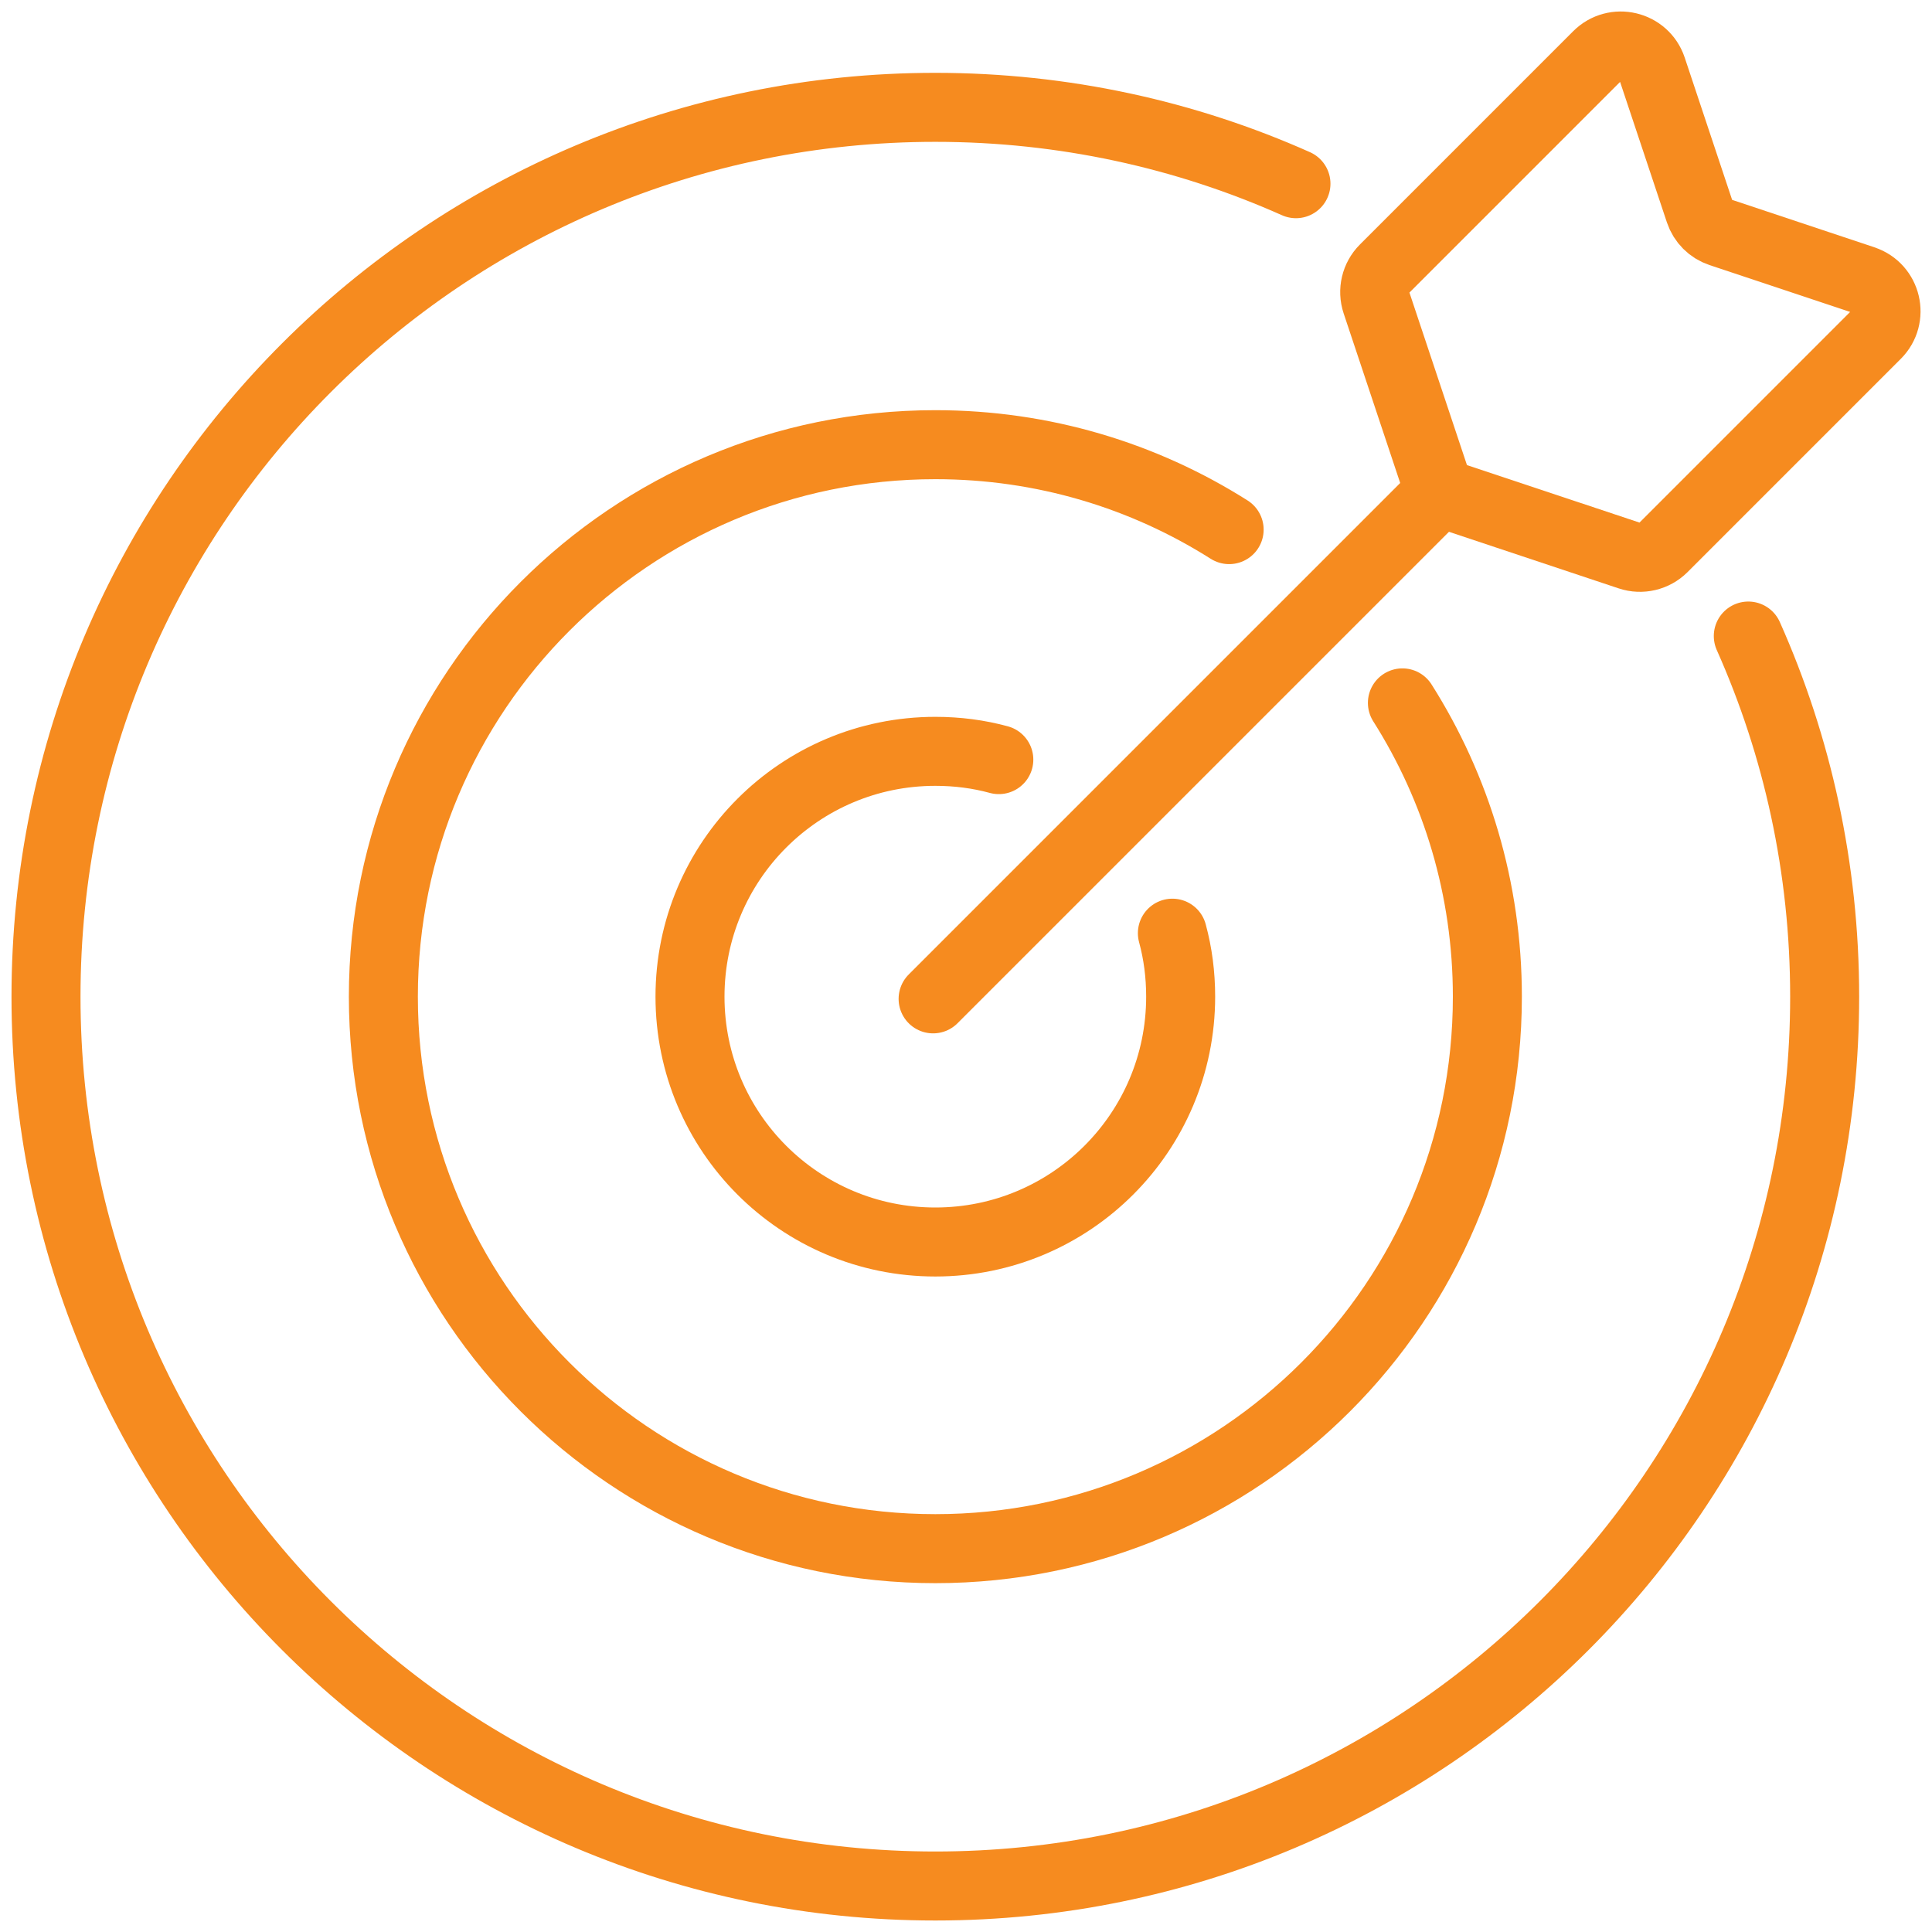
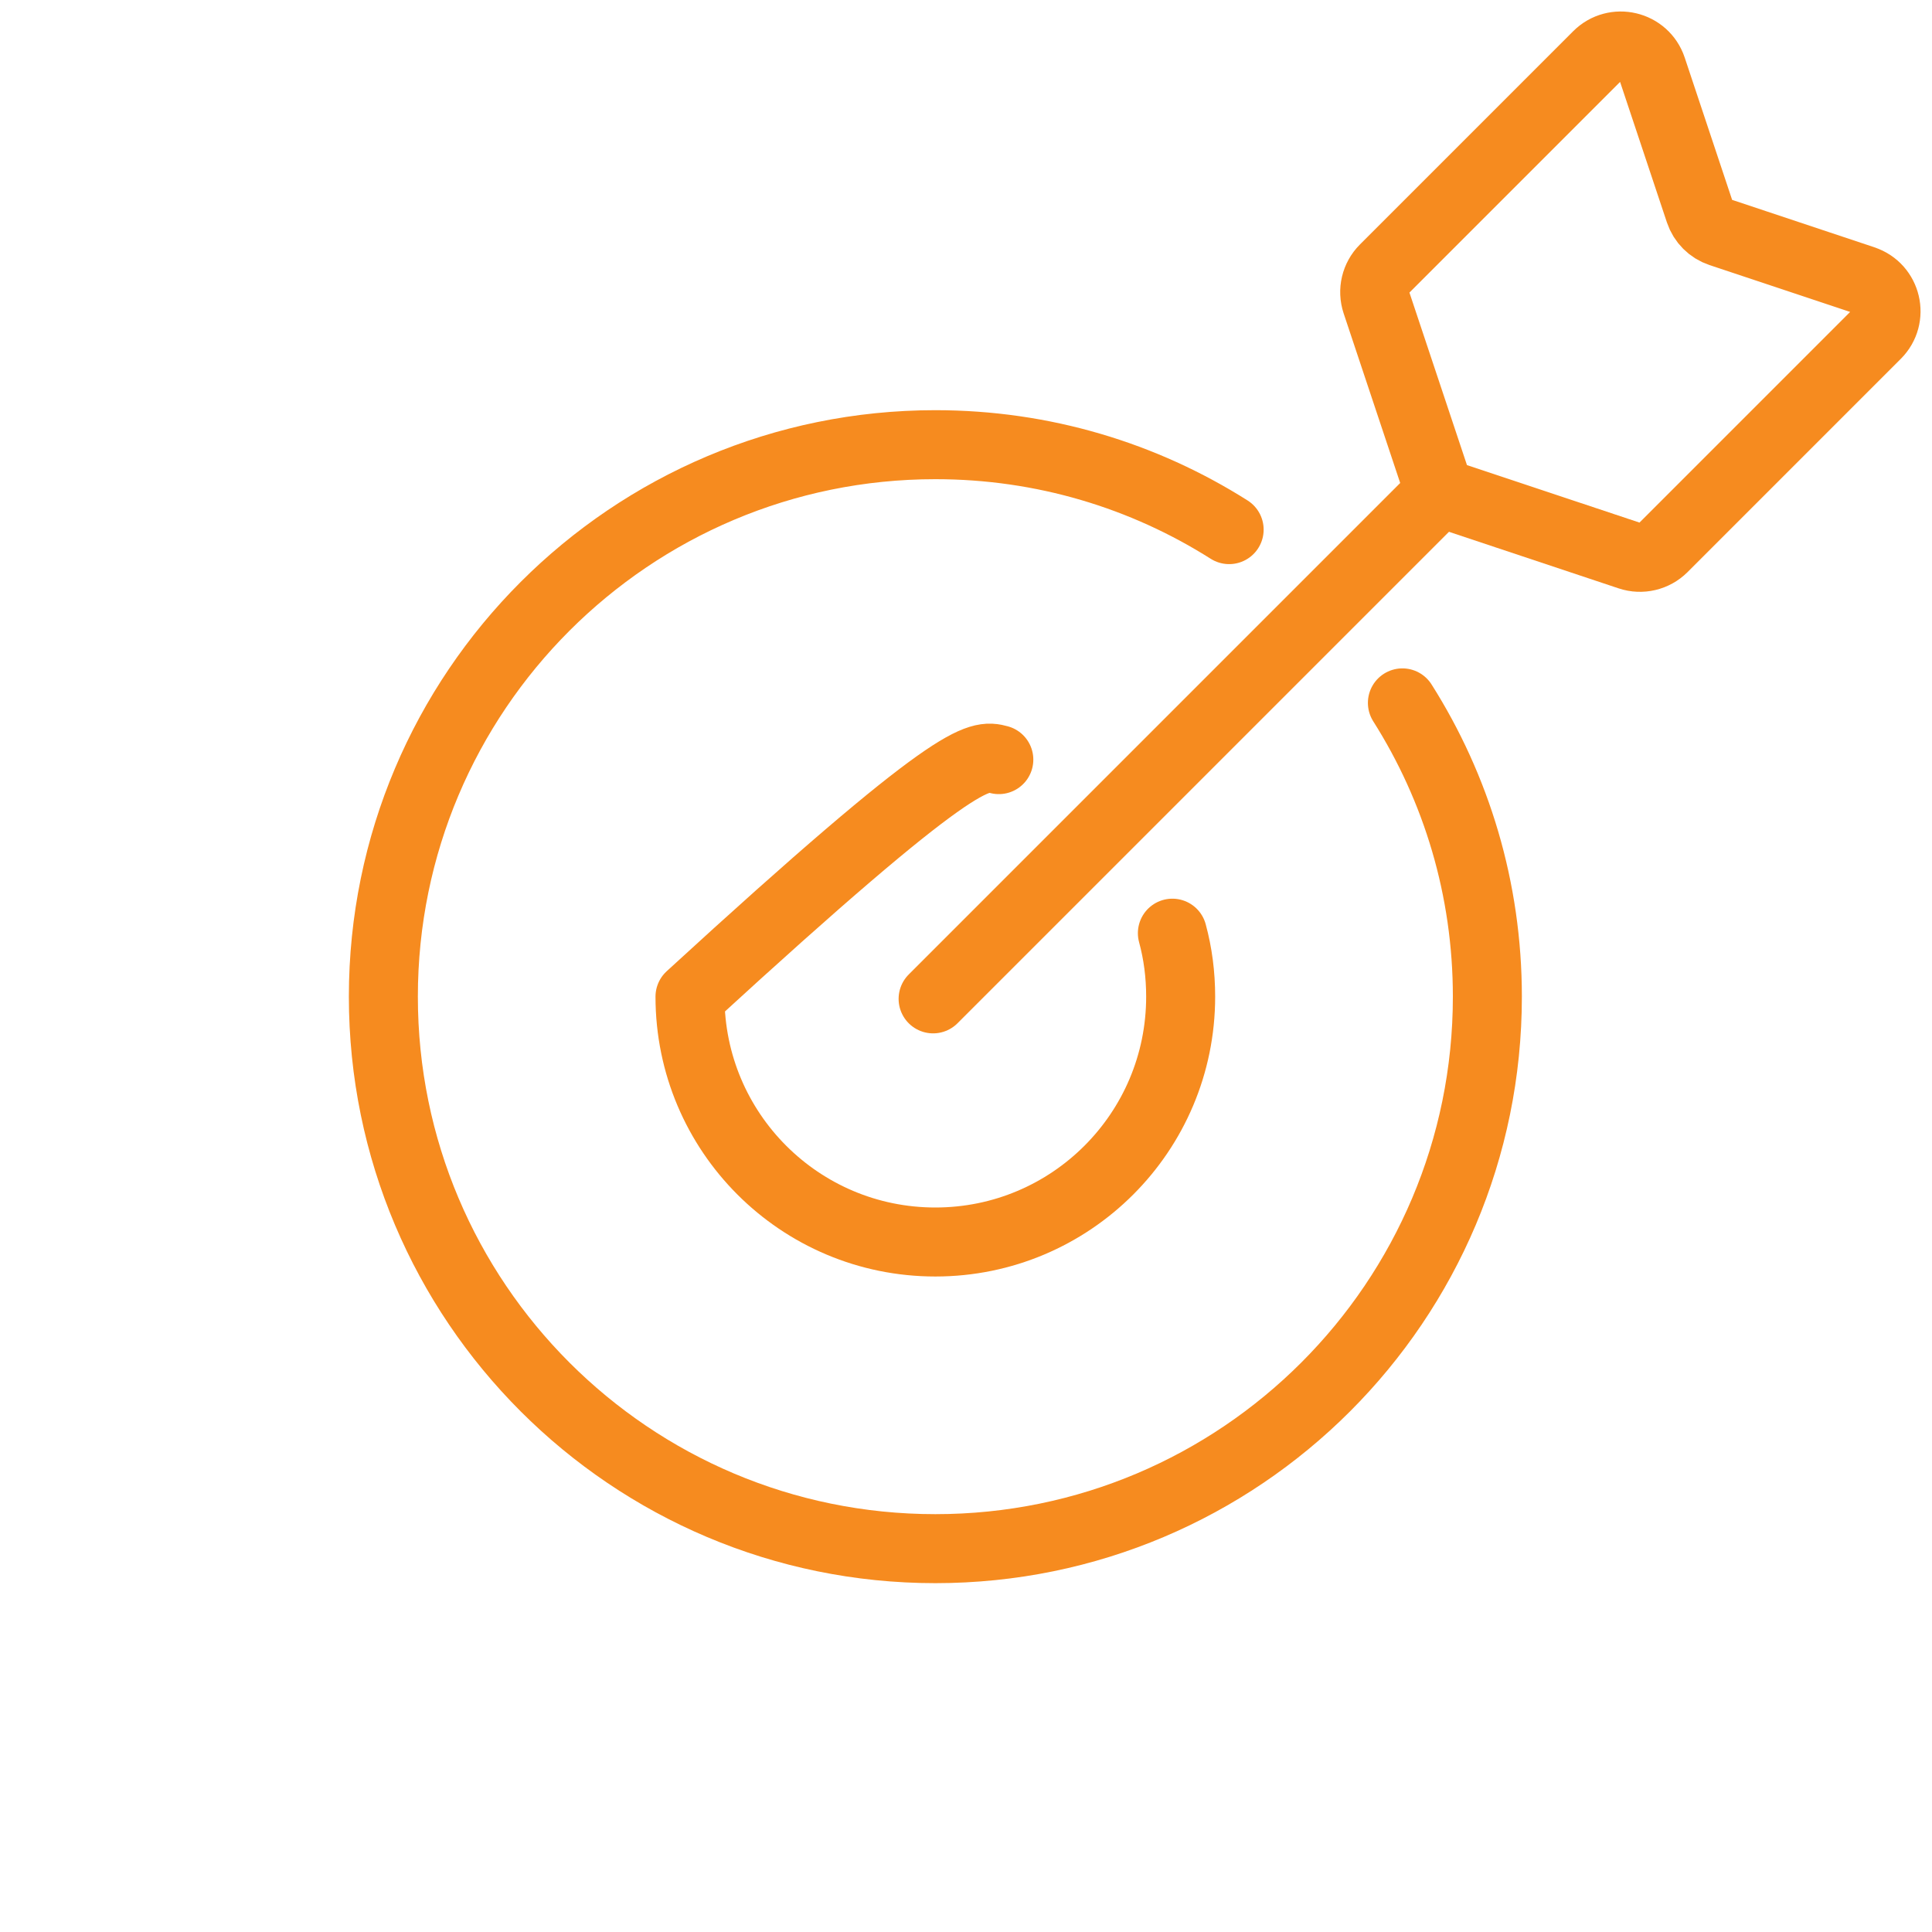
<svg xmlns="http://www.w3.org/2000/svg" width="84" height="84" viewBox="0 0 84 84" fill="none">
  <path d="M62.713 21.286L40.57 43.429" stroke="#F68B1F" stroke-width="3" stroke-linecap="round" stroke-linejoin="round" />
  <path d="M81.023 12.175L74.802 10.102C74.375 9.96 74.041 9.625 73.898 9.198L71.825 2.977C71.489 1.97 70.211 1.668 69.459 2.419L60.188 11.691C59.805 12.074 59.672 12.639 59.843 13.153L62.369 20.729C62.511 21.155 62.846 21.49 63.273 21.633L70.849 24.158C71.362 24.33 71.928 24.195 72.311 23.814L81.582 14.542C82.334 13.792 82.032 12.513 81.024 12.177L81.023 12.175Z" stroke="#F68B1F" stroke-width="3" stroke-linecap="round" stroke-linejoin="round" />
-   <path d="M50.973 40.573C51.213 41.453 51.333 42.373 51.333 43.333C51.333 49.227 46.56 54 40.667 54C34.773 54 30 49.227 30 43.333C30 37.44 34.773 32.667 40.667 32.667C41.627 32.667 42.547 32.787 43.427 33.027" stroke="#F68B1F" stroke-width="3" stroke-linecap="round" stroke-linejoin="round" />
+   <path d="M50.973 40.573C51.213 41.453 51.333 42.373 51.333 43.333C51.333 49.227 46.56 54 40.667 54C34.773 54 30 49.227 30 43.333C41.627 32.667 42.547 32.787 43.427 33.027" stroke="#F68B1F" stroke-width="3" stroke-linecap="round" stroke-linejoin="round" />
  <path d="M60.974 30.56C63.321 34.267 64.668 38.64 64.668 43.333C64.668 56.587 53.921 67.333 40.668 67.333C27.415 67.333 16.668 56.587 16.668 43.333C16.668 30.08 27.415 19.334 40.668 19.334C45.361 19.334 49.734 20.68 53.441 23.027" stroke="#F68B1F" stroke-width="3" stroke-linecap="round" stroke-linejoin="round" />
-   <path d="M76.013 27.654C78.146 32.44 79.333 37.747 79.333 43.334C79.333 64.693 62.026 82 40.666 82C19.307 82 2 64.693 2 43.334C2 21.974 19.307 4.667 40.666 4.667C46.253 4.667 51.56 5.854 56.346 7.987" stroke="#F68B1F" stroke-width="3" stroke-linecap="round" stroke-linejoin="round" />
</svg>